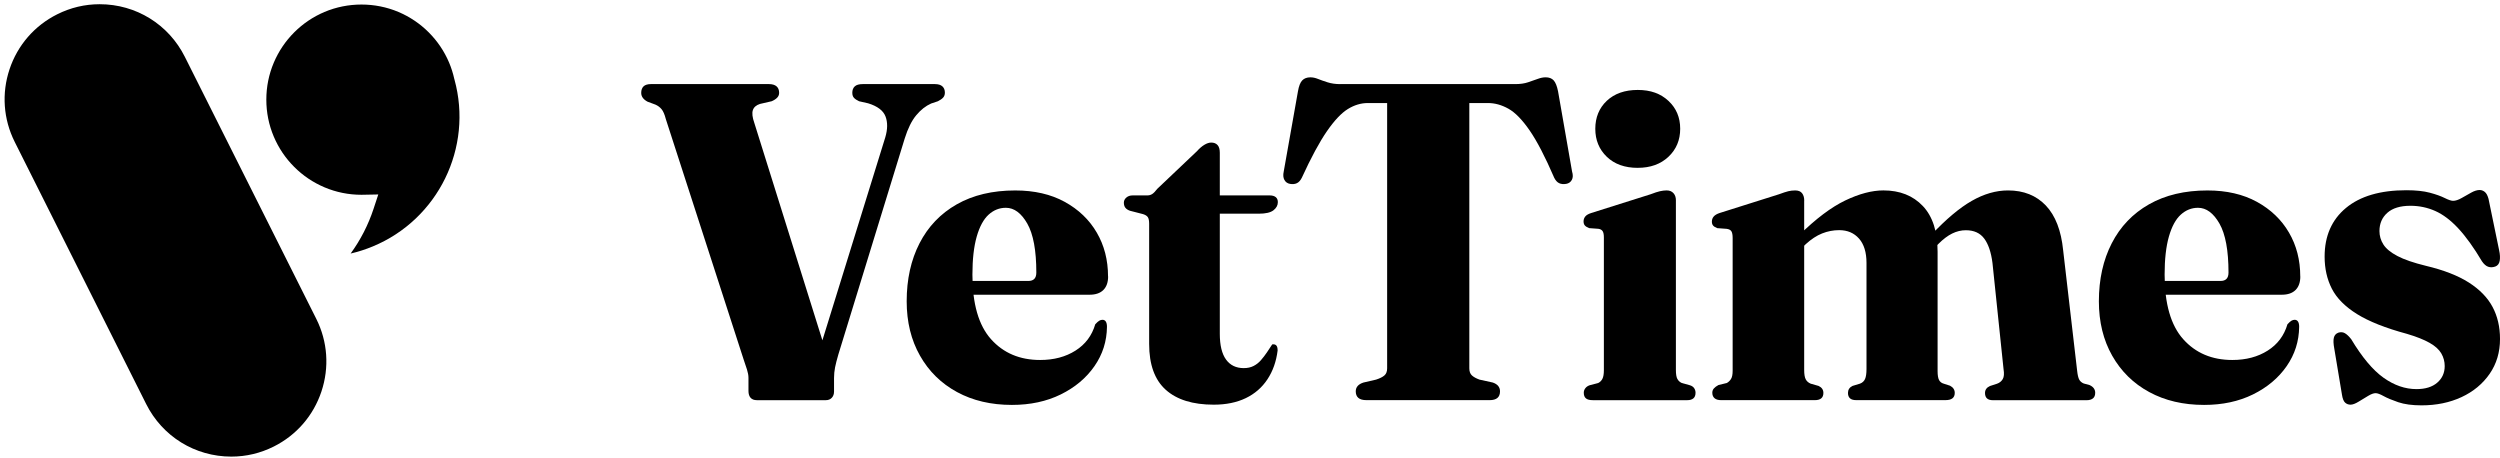
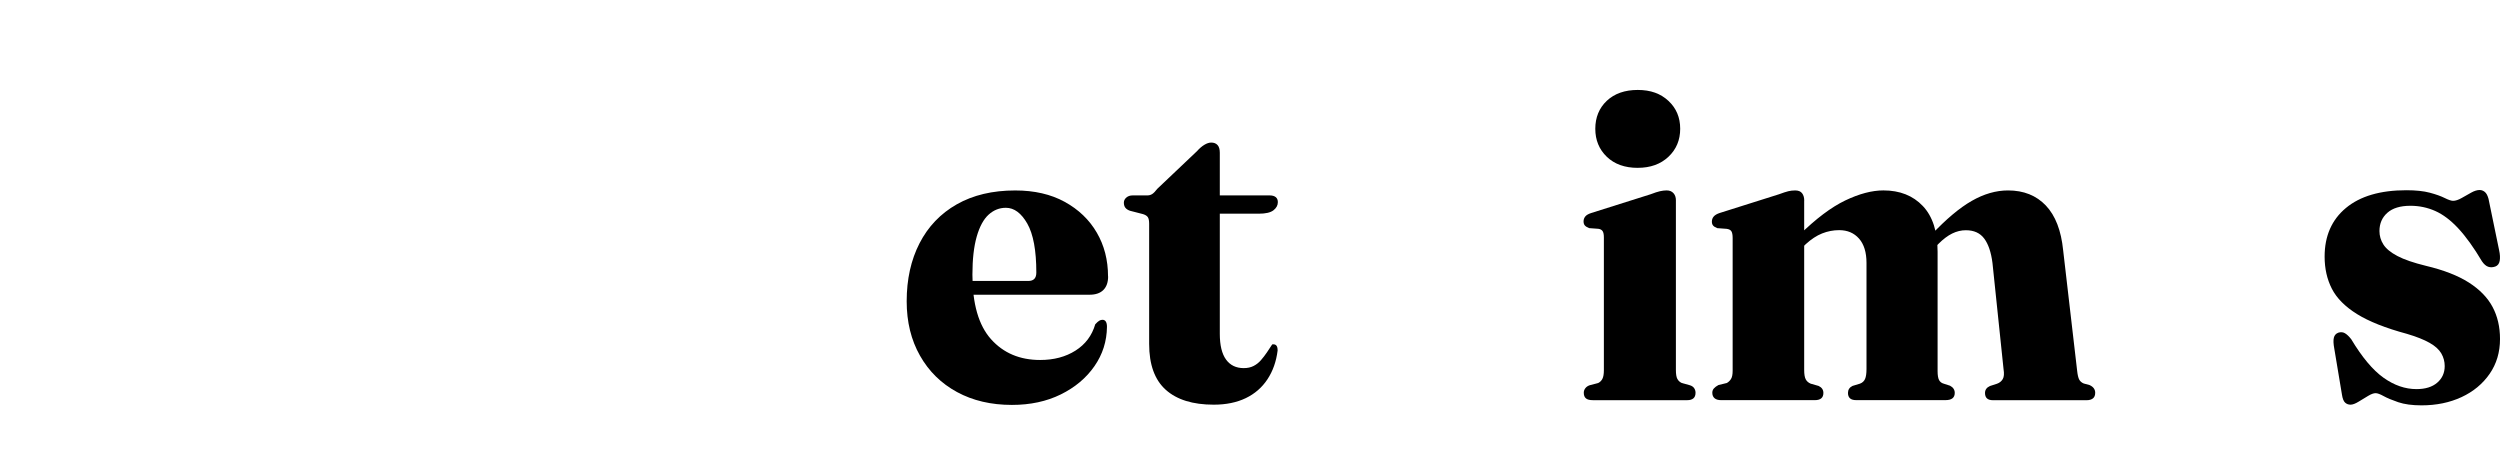
<svg xmlns="http://www.w3.org/2000/svg" width="371" height="68" viewBox="0 0 371 68" fill="none">
-   <path d="M126.481 13.786C126.481 13.363 126.602 13.039 126.85 12.816C127.095 12.592 127.488 12.48 128.023 12.48H138.744C139.234 12.48 139.603 12.592 139.851 12.816C140.096 13.039 140.22 13.351 140.22 13.753C140.22 14.043 140.135 14.285 139.969 14.473C139.803 14.663 139.539 14.848 139.183 15.026L138.179 15.362C137.374 15.719 136.636 16.299 135.968 17.104C135.296 17.908 134.728 19.058 134.259 20.554L124.409 52.617C124.186 53.376 124.025 54.014 123.922 54.525C123.823 55.039 123.771 55.563 123.771 56.101V58.112C123.771 58.493 123.659 58.798 123.436 59.034C123.212 59.27 122.921 59.385 122.565 59.385H112.313C111.91 59.385 111.602 59.267 111.39 59.034C111.178 58.798 111.073 58.46 111.073 58.012V56.068C111.073 55.711 111 55.303 110.855 54.846C110.71 54.389 110.546 53.902 110.368 53.388L98.809 17.672C98.631 16.98 98.419 16.49 98.171 16.197C97.926 15.906 97.624 15.682 97.267 15.525L96.094 15.09C95.468 14.754 95.156 14.319 95.156 13.783C95.156 13.36 95.274 13.036 95.507 12.812C95.743 12.589 96.115 12.477 96.629 12.477H114.085C114.599 12.477 114.983 12.589 115.24 12.812C115.497 13.036 115.624 13.36 115.624 13.783C115.624 14.052 115.53 14.285 115.34 14.488C115.149 14.691 114.877 14.869 114.52 15.023L112.778 15.425C112.219 15.604 111.868 15.912 111.723 16.348C111.578 16.783 111.65 17.415 111.941 18.241L122.695 52.584L120.517 55.433L131.374 20.388C131.731 19.181 131.743 18.144 131.407 17.273C131.072 16.402 130.213 15.755 128.828 15.329L127.488 15.026C127.152 14.869 126.901 14.703 126.735 14.524C126.569 14.346 126.484 14.101 126.484 13.786H126.481Z" fill="black" />
  <path d="M164.445 41.022C164.445 41.893 164.209 42.564 163.74 43.033C163.272 43.502 162.591 43.737 161.696 43.737H141.727V41.693H152.617C153.398 41.693 153.791 41.279 153.791 40.453C153.791 37.169 153.343 34.747 152.451 33.183C151.559 31.62 150.497 30.836 149.27 30.836C148.308 30.836 147.455 31.178 146.705 31.858C145.958 32.539 145.371 33.622 144.945 35.109C144.522 36.594 144.307 38.475 144.307 40.756C144.307 45.089 145.229 48.283 147.071 50.339C148.913 52.396 151.344 53.421 154.359 53.421C156.392 53.421 158.14 52.958 159.603 52.03C161.067 51.105 162.044 49.801 162.534 48.126C162.779 47.856 162.981 47.678 163.136 47.59C163.293 47.503 163.447 47.457 163.604 47.457C163.828 47.457 163.994 47.548 164.106 47.727C164.218 47.905 164.273 48.162 164.273 48.498C164.251 50.642 163.632 52.592 162.413 54.343C161.194 56.097 159.531 57.492 157.42 58.532C155.309 59.572 152.89 60.089 150.165 60.089C147.083 60.089 144.367 59.454 142.024 58.181C139.68 56.908 137.847 55.112 136.529 52.786C135.21 50.463 134.551 47.772 134.551 44.711C134.551 41.451 135.186 38.581 136.459 36.101C137.732 33.622 139.574 31.695 141.987 30.322C144.401 28.949 147.292 28.263 150.664 28.263C153.5 28.263 155.947 28.828 158 29.953C160.054 31.081 161.642 32.599 162.757 34.511C163.873 36.419 164.433 38.593 164.433 41.028L164.445 41.022Z" fill="black" />
  <path d="M169.63 31.777L167.685 31.276C167.371 31.164 167.144 31.012 166.999 30.822C166.854 30.631 166.781 30.38 166.781 30.069C166.781 29.779 166.905 29.527 167.15 29.316C167.395 29.104 167.707 28.998 168.088 28.998H170.265C170.534 28.998 170.773 28.932 170.985 28.796C171.197 28.663 171.448 28.405 171.738 28.024L177.635 22.43C177.992 22.027 178.355 21.716 178.724 21.492C179.093 21.268 179.431 21.157 179.746 21.157C180.148 21.157 180.46 21.28 180.683 21.525C180.907 21.77 181.019 22.151 181.019 22.666V49.536C181.019 51.232 181.325 52.505 181.942 53.355C182.555 54.205 183.433 54.628 184.573 54.628C185.132 54.628 185.616 54.523 186.03 54.311C186.445 54.099 186.808 53.815 187.119 53.455C187.43 53.098 187.727 52.714 188.008 52.3C188.286 51.885 188.549 51.489 188.794 51.111C189.039 51.066 189.236 51.111 189.381 51.244C189.526 51.377 189.599 51.634 189.599 52.015C189.396 53.645 188.894 55.07 188.09 56.286C187.285 57.504 186.215 58.436 184.872 59.083C183.529 59.73 181.945 60.054 180.115 60.054C177.009 60.054 174.638 59.316 172.996 57.843C171.354 56.367 170.534 54.102 170.534 51.042V33.217C170.534 32.769 170.474 32.446 170.35 32.246C170.226 32.047 169.987 31.889 169.63 31.777ZM177.538 31.711L177.671 28.998H188.425C188.807 28.998 189.1 29.083 189.315 29.249C189.526 29.416 189.632 29.667 189.632 30.002C189.632 30.471 189.414 30.873 188.979 31.209C188.543 31.545 187.824 31.711 186.817 31.711H177.535H177.538Z" fill="black" />
-   <path d="M198.886 12.48H224.852C225.59 12.48 226.225 12.392 226.76 12.211C227.296 12.032 227.776 11.866 228.2 11.709C228.623 11.551 229.013 11.473 229.373 11.473C229.887 11.473 230.283 11.624 230.562 11.926C230.84 12.229 231.058 12.77 231.215 13.55L233.293 25.445C233.45 25.959 233.438 26.376 233.259 26.7C233.081 27.023 232.803 27.22 232.422 27.286C232.019 27.353 231.672 27.32 231.384 27.186C231.094 27.053 230.849 26.784 230.646 26.382C229.307 23.279 228.088 20.932 226.993 19.348C225.898 17.763 224.849 16.689 223.845 16.13C222.841 15.57 221.834 15.292 220.83 15.292H218.047V54.658C218.047 55.127 218.175 55.478 218.432 55.714C218.689 55.95 219.064 56.155 219.554 56.334L221.531 56.769C222.245 57.014 222.602 57.45 222.602 58.076C222.602 58.947 222.088 59.382 221.06 59.382H202.799C202.24 59.382 201.832 59.27 201.578 59.046C201.321 58.823 201.194 58.499 201.194 58.076C201.194 57.45 201.575 57.014 202.334 56.769L204.209 56.334C204.765 56.155 205.18 55.95 205.449 55.714C205.718 55.478 205.851 55.127 205.851 54.658V15.292H202.969C201.965 15.292 200.982 15.589 200.02 16.181C199.059 16.774 198.027 17.869 196.92 19.466C195.814 21.062 194.571 23.37 193.186 26.385C192.983 26.787 192.738 27.056 192.448 27.189C192.157 27.323 191.822 27.356 191.444 27.289C191.063 27.223 190.784 27.026 190.606 26.703C190.427 26.379 190.394 25.959 190.506 25.448L192.617 13.553C192.75 12.773 192.962 12.229 193.255 11.929C193.545 11.627 193.948 11.476 194.462 11.476C194.819 11.476 195.194 11.554 195.584 11.712C195.974 11.869 196.449 12.035 197.008 12.214C197.565 12.392 198.191 12.483 198.883 12.483L198.886 12.48Z" fill="black" />
  <path d="M248.703 29.733V54.894C248.703 55.52 248.775 55.968 248.92 56.234C249.066 56.503 249.283 56.703 249.574 56.836L250.78 57.171C251.071 57.262 251.282 57.407 251.415 57.607C251.548 57.809 251.618 58.03 251.618 58.278C251.618 58.659 251.512 58.938 251.3 59.116C251.089 59.294 250.792 59.385 250.411 59.385H236.373C235.904 59.385 235.562 59.297 235.351 59.116C235.139 58.938 235.033 58.659 235.033 58.278C235.033 58.033 235.112 57.809 235.269 57.607C235.426 57.407 235.638 57.262 235.904 57.171L237.177 56.836C237.447 56.703 237.652 56.497 237.797 56.216C237.943 55.938 238.015 55.508 238.015 54.927V35.228C238.015 34.804 237.955 34.496 237.831 34.305C237.707 34.115 237.501 34 237.211 33.955L235.838 33.855C235.547 33.743 235.336 33.616 235.203 33.471C235.07 33.325 235 33.12 235 32.851C235 32.582 235.085 32.343 235.251 32.131C235.417 31.919 235.714 31.747 236.14 31.611L244.953 28.828C245.533 28.605 245.996 28.453 246.344 28.375C246.689 28.296 247.018 28.257 247.333 28.257C247.756 28.257 248.092 28.39 248.337 28.659C248.582 28.928 248.706 29.285 248.706 29.73L248.703 29.733ZM243.041 24.909C241.121 24.909 239.591 24.362 238.451 23.267C237.31 22.172 236.742 20.787 236.742 19.112C236.742 17.436 237.31 16.03 238.451 14.957C239.591 13.886 241.121 13.348 243.041 13.348C244.962 13.348 246.438 13.889 247.599 14.972C248.76 16.054 249.341 17.433 249.341 19.109C249.341 20.784 248.76 22.169 247.599 23.264C246.438 24.359 244.919 24.906 243.041 24.906V24.909Z" fill="black" />
  <path d="M267.74 29.766V54.894C267.74 55.541 267.818 56.01 267.975 56.3C268.133 56.591 268.378 56.802 268.713 56.938L269.887 57.274C270.356 57.498 270.591 57.843 270.591 58.311C270.591 59.025 270.168 59.382 269.318 59.382H255.413C254.99 59.382 254.663 59.288 254.442 59.098C254.218 58.907 254.106 58.635 254.106 58.278C254.106 58.033 254.185 57.821 254.342 57.643C254.5 57.465 254.72 57.298 255.014 57.141L256.254 56.839C256.499 56.706 256.707 56.509 256.874 56.252C257.04 55.995 257.125 55.587 257.125 55.03V35.33C257.125 34.862 257.064 34.526 256.94 34.326C256.816 34.124 256.577 34.003 256.22 33.958L254.847 33.858C254.557 33.746 254.351 33.619 254.227 33.474C254.103 33.328 254.043 33.135 254.043 32.887C254.043 32.597 254.131 32.346 254.312 32.134C254.491 31.922 254.781 31.75 255.183 31.614L263.996 28.831C264.597 28.608 265.063 28.456 265.387 28.378C265.71 28.299 266.052 28.26 266.409 28.26C266.878 28.26 267.219 28.399 267.431 28.677C267.643 28.955 267.749 29.318 267.749 29.766H267.74ZM266.869 37.339L265.695 36.132L267.002 34.892C269.482 32.457 271.759 30.743 273.836 29.748C275.914 28.753 277.801 28.257 279.498 28.257C281.932 28.257 283.88 29.028 285.343 30.567C286.807 32.11 287.539 34.375 287.539 37.369V55.06C287.539 55.686 287.612 56.131 287.757 56.4C287.902 56.669 288.132 56.848 288.443 56.935L289.381 57.238C289.849 57.483 290.085 57.84 290.085 58.308C290.085 59.022 289.629 59.379 288.712 59.379H275.445C274.641 59.379 274.239 59.022 274.239 58.308C274.239 57.84 274.462 57.492 274.91 57.271L276.017 56.935C276.374 56.802 276.625 56.572 276.77 56.249C276.915 55.925 276.988 55.429 276.988 54.758V39.011C276.988 37.447 276.619 36.247 275.881 35.409C275.143 34.571 274.16 34.154 272.932 34.154C272.061 34.154 271.217 34.317 270.404 34.641C269.587 34.965 268.78 35.497 267.975 36.232L266.869 37.339ZM286.601 37.305L285.495 36.065L286.668 34.792C288.812 32.515 290.79 30.855 292.598 29.817C294.407 28.78 296.206 28.26 297.994 28.26C300.316 28.26 302.188 29.01 303.607 30.504C305.025 32.001 305.878 34.212 306.171 37.139L308.249 55.03C308.315 55.632 308.415 56.064 308.551 56.321C308.684 56.578 308.908 56.775 309.22 56.908L310.09 57.144C310.381 57.277 310.592 57.44 310.726 57.631C310.859 57.821 310.928 58.039 310.928 58.284C310.928 58.665 310.816 58.943 310.592 59.122C310.369 59.3 310.057 59.391 309.655 59.391H295.75C294.966 59.391 294.576 59.034 294.576 58.32C294.576 57.852 294.821 57.504 295.314 57.283L296.352 56.947C296.733 56.814 297.017 56.584 297.207 56.261C297.398 55.937 297.437 55.441 297.325 54.77L295.683 39.023C295.481 37.438 295.075 36.232 294.461 35.406C293.847 34.58 292.937 34.166 291.731 34.166C291.038 34.166 290.364 34.329 289.704 34.653C289.045 34.977 288.371 35.485 287.678 36.177L286.608 37.317L286.601 37.305Z" fill="black" />
-   <path d="M341.367 41.022C341.367 41.893 341.131 42.564 340.662 43.033C340.193 43.502 339.513 43.737 338.618 43.737H318.649V41.693H329.536C330.316 41.693 330.71 41.279 330.71 40.453C330.71 37.169 330.262 34.747 329.37 33.183C328.475 31.62 327.416 30.836 326.188 30.836C325.227 30.836 324.374 31.178 323.624 31.858C322.874 32.539 322.29 33.622 321.864 35.109C321.44 36.594 321.229 38.475 321.229 40.756C321.229 45.089 322.151 48.283 323.993 50.339C325.835 52.396 328.263 53.421 331.281 53.421C333.313 53.421 335.061 52.958 336.525 52.03C337.989 51.105 338.966 49.801 339.456 48.126C339.701 47.856 339.903 47.678 340.057 47.59C340.215 47.503 340.369 47.457 340.526 47.457C340.75 47.457 340.916 47.548 341.028 47.727C341.14 47.905 341.195 48.162 341.195 48.498C341.173 50.642 340.553 52.592 339.335 54.343C338.116 56.097 336.453 57.492 334.342 58.532C332.231 59.572 329.811 60.089 327.087 60.089C324.005 60.089 321.289 59.454 318.945 58.181C316.599 56.908 314.769 55.112 313.45 52.786C312.132 50.463 311.473 47.772 311.473 44.711C311.473 41.451 312.111 38.581 313.384 36.101C314.657 33.622 316.499 31.695 318.912 30.322C321.326 28.949 324.217 28.263 327.589 28.263C330.425 28.263 332.872 28.828 334.925 29.953C336.979 31.081 338.566 32.599 339.682 34.511C340.798 36.419 341.358 38.593 341.358 41.028L341.367 41.022Z" fill="black" />
  <path d="M358.606 57.743C359.924 57.743 360.949 57.426 361.687 56.788C362.425 56.15 362.794 55.33 362.794 54.326C362.794 53.655 362.628 53.032 362.292 52.451C361.957 51.87 361.376 51.344 360.55 50.876C359.725 50.407 358.597 49.959 357.166 49.536C354.018 48.686 351.553 47.709 349.778 46.605C348.003 45.498 346.757 44.243 346.043 42.837C345.326 41.431 344.973 39.843 344.973 38.08C344.973 35.02 346.028 32.612 348.139 30.861C350.25 29.107 353.238 28.23 357.103 28.23C358.509 28.23 359.67 28.354 360.587 28.599C361.503 28.844 362.238 29.107 362.797 29.386C363.357 29.664 363.768 29.803 364.037 29.803C364.394 29.803 364.817 29.664 365.31 29.386C365.8 29.107 366.275 28.838 366.735 28.581C367.191 28.324 367.612 28.197 367.99 28.197C368.259 28.197 368.51 28.294 368.743 28.481C368.979 28.672 369.16 29.011 369.296 29.503L370.872 37.143C371.005 37.744 371.032 38.265 370.957 38.7C370.878 39.136 370.66 39.42 370.303 39.553C369.922 39.686 369.571 39.698 369.248 39.586C368.924 39.474 368.616 39.208 368.326 38.782C367.119 36.749 365.952 35.126 364.823 33.907C363.695 32.691 362.549 31.823 361.388 31.309C360.227 30.795 358.999 30.538 357.701 30.538C356.205 30.538 355.064 30.886 354.284 31.578C353.501 32.271 353.111 33.175 353.111 34.291C353.111 35.005 353.307 35.67 353.697 36.284C354.088 36.898 354.78 37.469 355.775 37.992C356.77 38.519 358.182 39.002 360.012 39.45C362.646 40.076 364.769 40.902 366.378 41.93C367.987 42.958 369.16 44.165 369.895 45.547C370.633 46.932 371.002 48.517 371.002 50.304C371.002 52.27 370.488 53.996 369.46 55.481C368.431 56.966 367.04 58.118 365.289 58.932C363.535 59.748 361.554 60.154 359.344 60.154C357.959 60.154 356.809 59.996 355.893 59.685C354.977 59.373 354.257 59.071 353.731 58.781C353.205 58.49 352.808 58.345 352.542 58.345C352.252 58.345 351.883 58.478 351.435 58.748C350.988 59.017 350.519 59.301 350.029 59.6C349.536 59.903 349.134 60.054 348.822 60.054C348.511 60.054 348.242 59.954 348.018 59.752C347.794 59.549 347.637 59.159 347.549 58.578L346.409 51.743C346.276 51.03 346.252 50.485 346.343 50.12C346.43 49.751 346.654 49.499 347.014 49.366C347.371 49.255 347.694 49.282 347.985 49.451C348.275 49.617 348.587 49.914 348.922 50.34C350.531 53.02 352.128 54.925 353.713 56.053C355.297 57.181 356.93 57.743 358.603 57.743H358.606Z" fill="black" />
-   <path d="M27.432 8.435C25.024 3.617 20.183 0.626 14.793 0.626C12.595 0.626 10.475 1.128 8.494 2.12C5.122 3.805 2.606 6.705 1.414 10.283C0.223 13.86 0.495 17.686 2.183 21.058L21.689 59.952C24.099 64.769 28.941 67.76 34.327 67.76C36.525 67.76 38.645 67.258 40.626 66.266C43.992 64.582 46.505 61.685 47.7 58.101C48.894 54.52 48.622 50.692 46.941 47.326L27.432 8.435Z" fill="black" />
-   <path d="M67.425 11.75C67.231 10.873 66.971 10.059 66.647 9.291C65.937 7.61 64.918 6.101 63.623 4.803C62.326 3.506 60.814 2.487 59.135 1.776C55.658 0.306 51.629 0.306 48.148 1.776C46.47 2.487 44.958 3.506 43.66 4.803C42.363 6.101 41.347 7.61 40.633 9.291C39.898 11.03 39.523 12.878 39.523 14.786C39.523 16.694 39.895 18.539 40.633 20.281C41.344 21.962 42.363 23.471 43.66 24.769C44.955 26.066 46.467 27.082 48.148 27.796C49.887 28.531 51.735 28.906 53.643 28.906L56.138 28.858L55.44 30.978C54.651 33.373 53.507 35.602 52.035 37.625C53.154 37.365 54.254 37.014 55.322 36.569C65.02 32.553 70.228 21.902 67.44 11.795L67.428 11.753L67.425 11.75Z" fill="black" />
</svg>